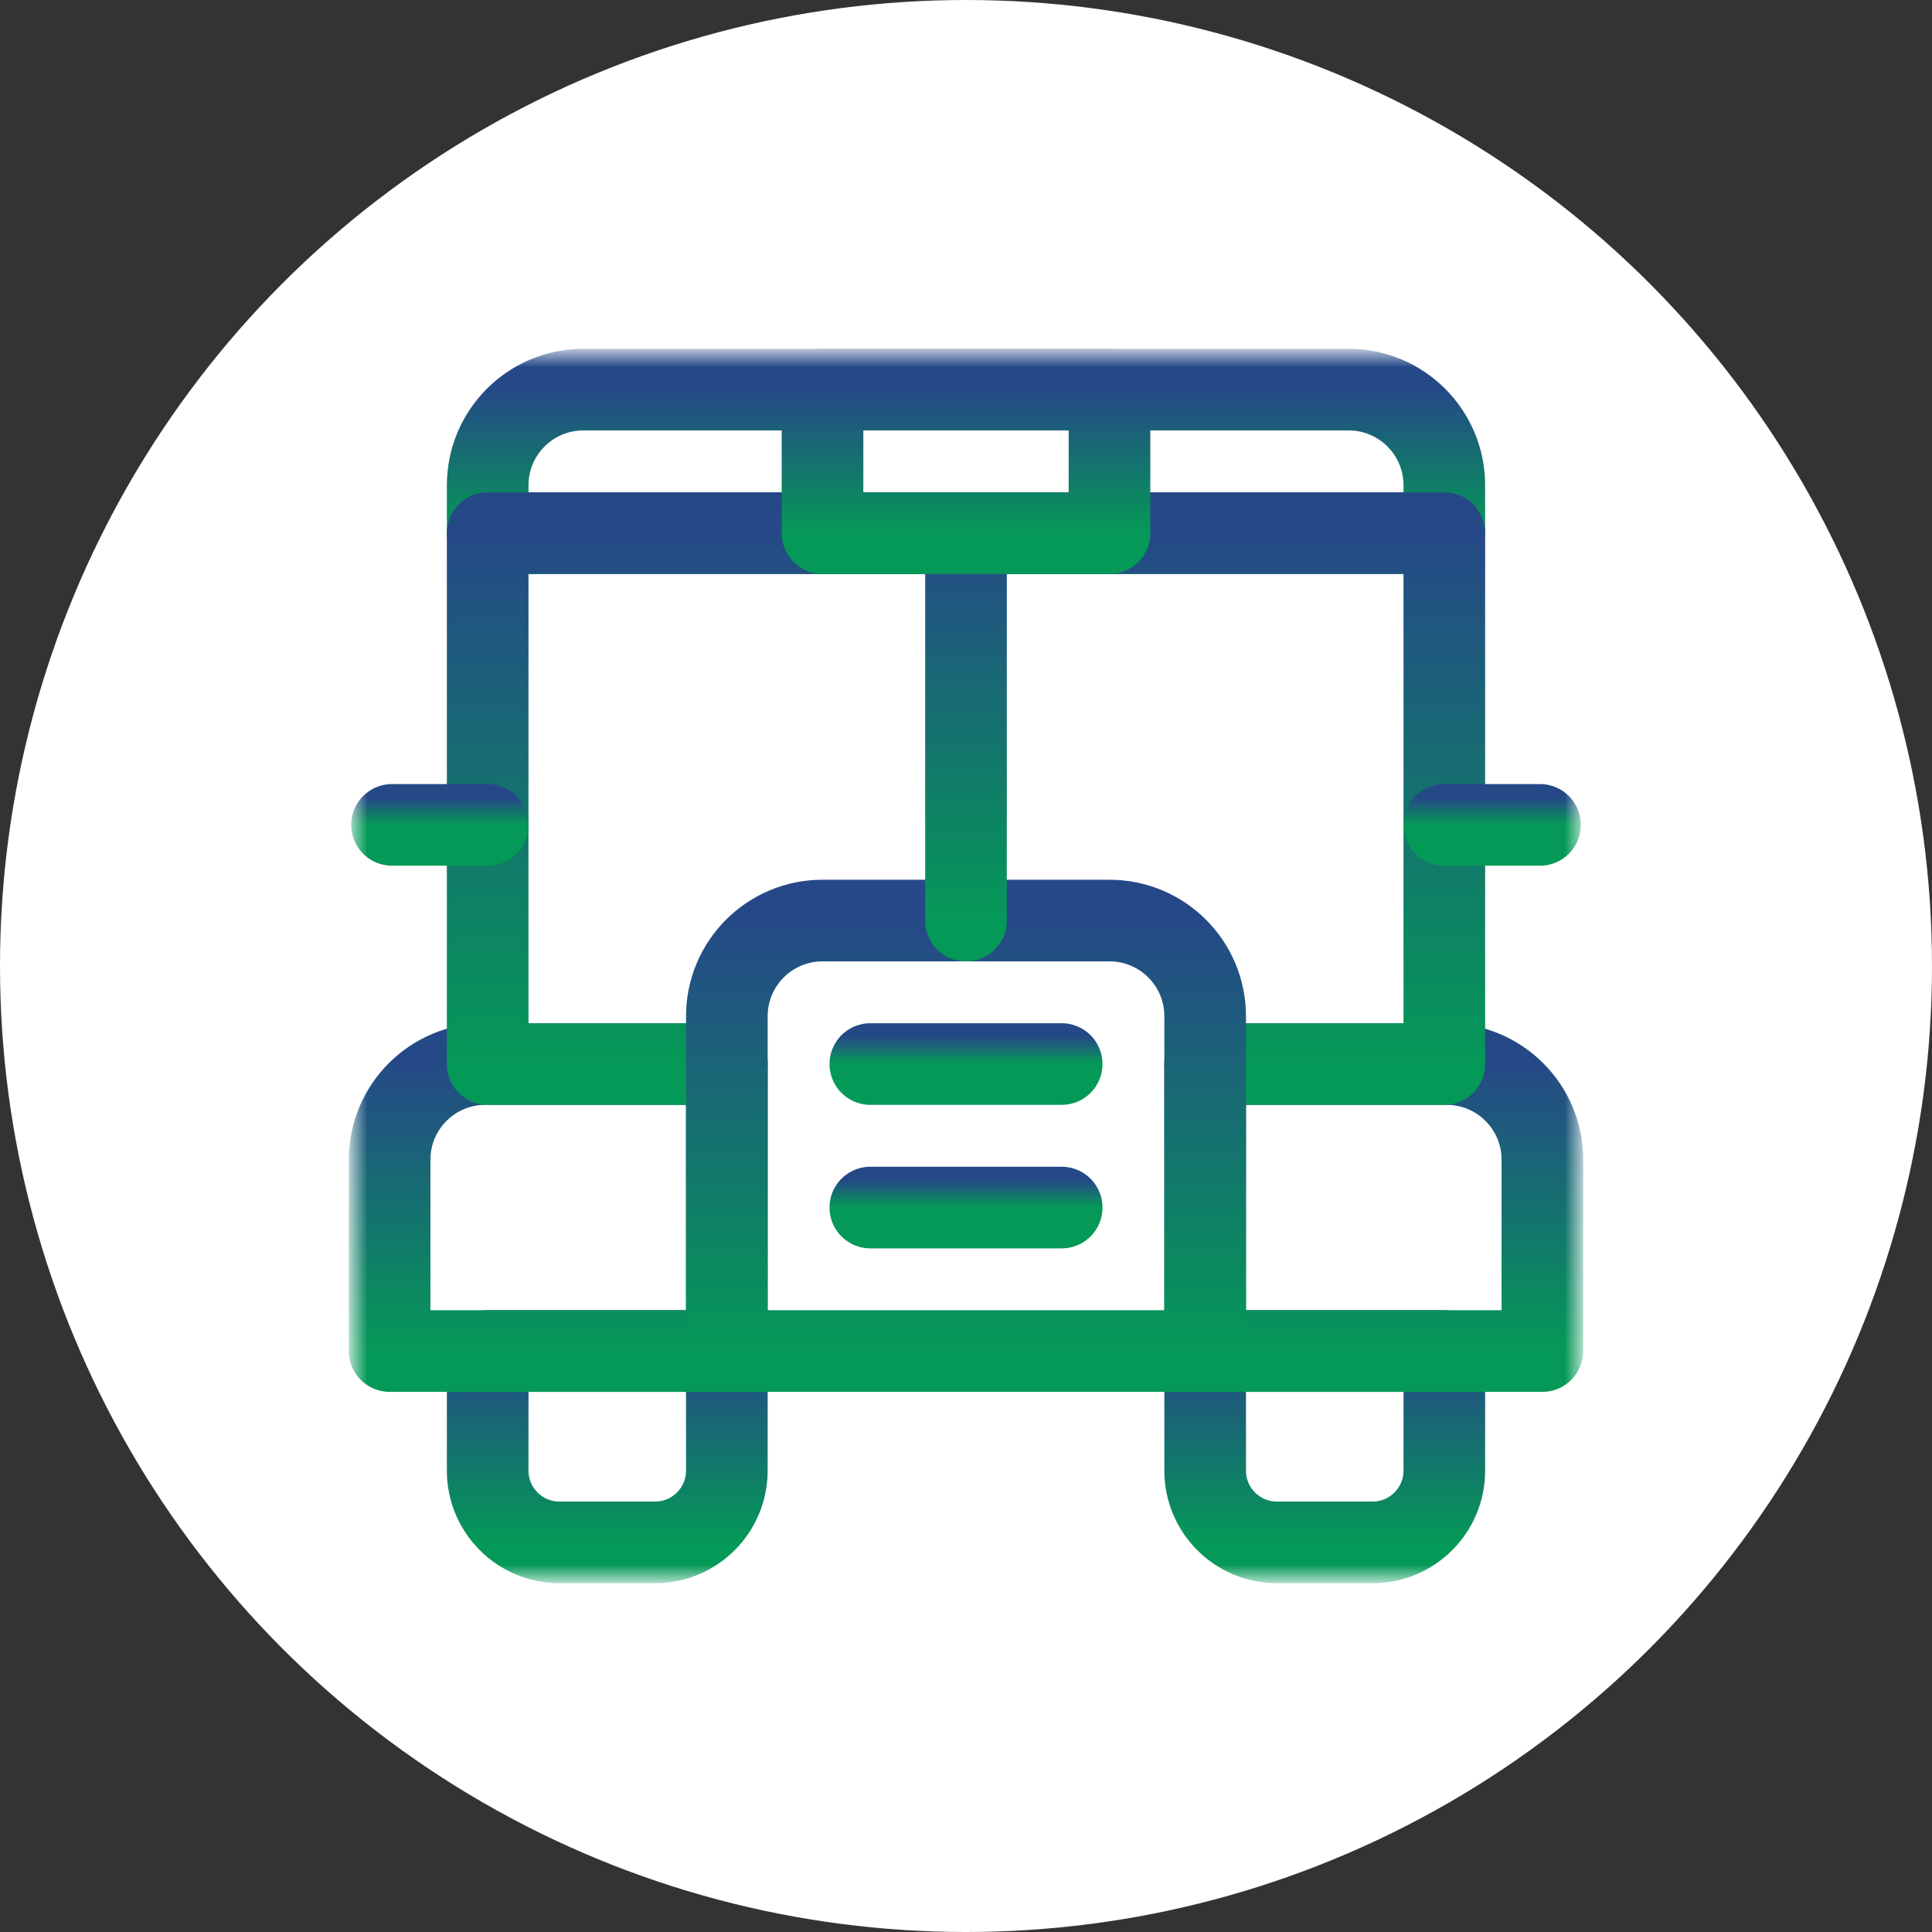
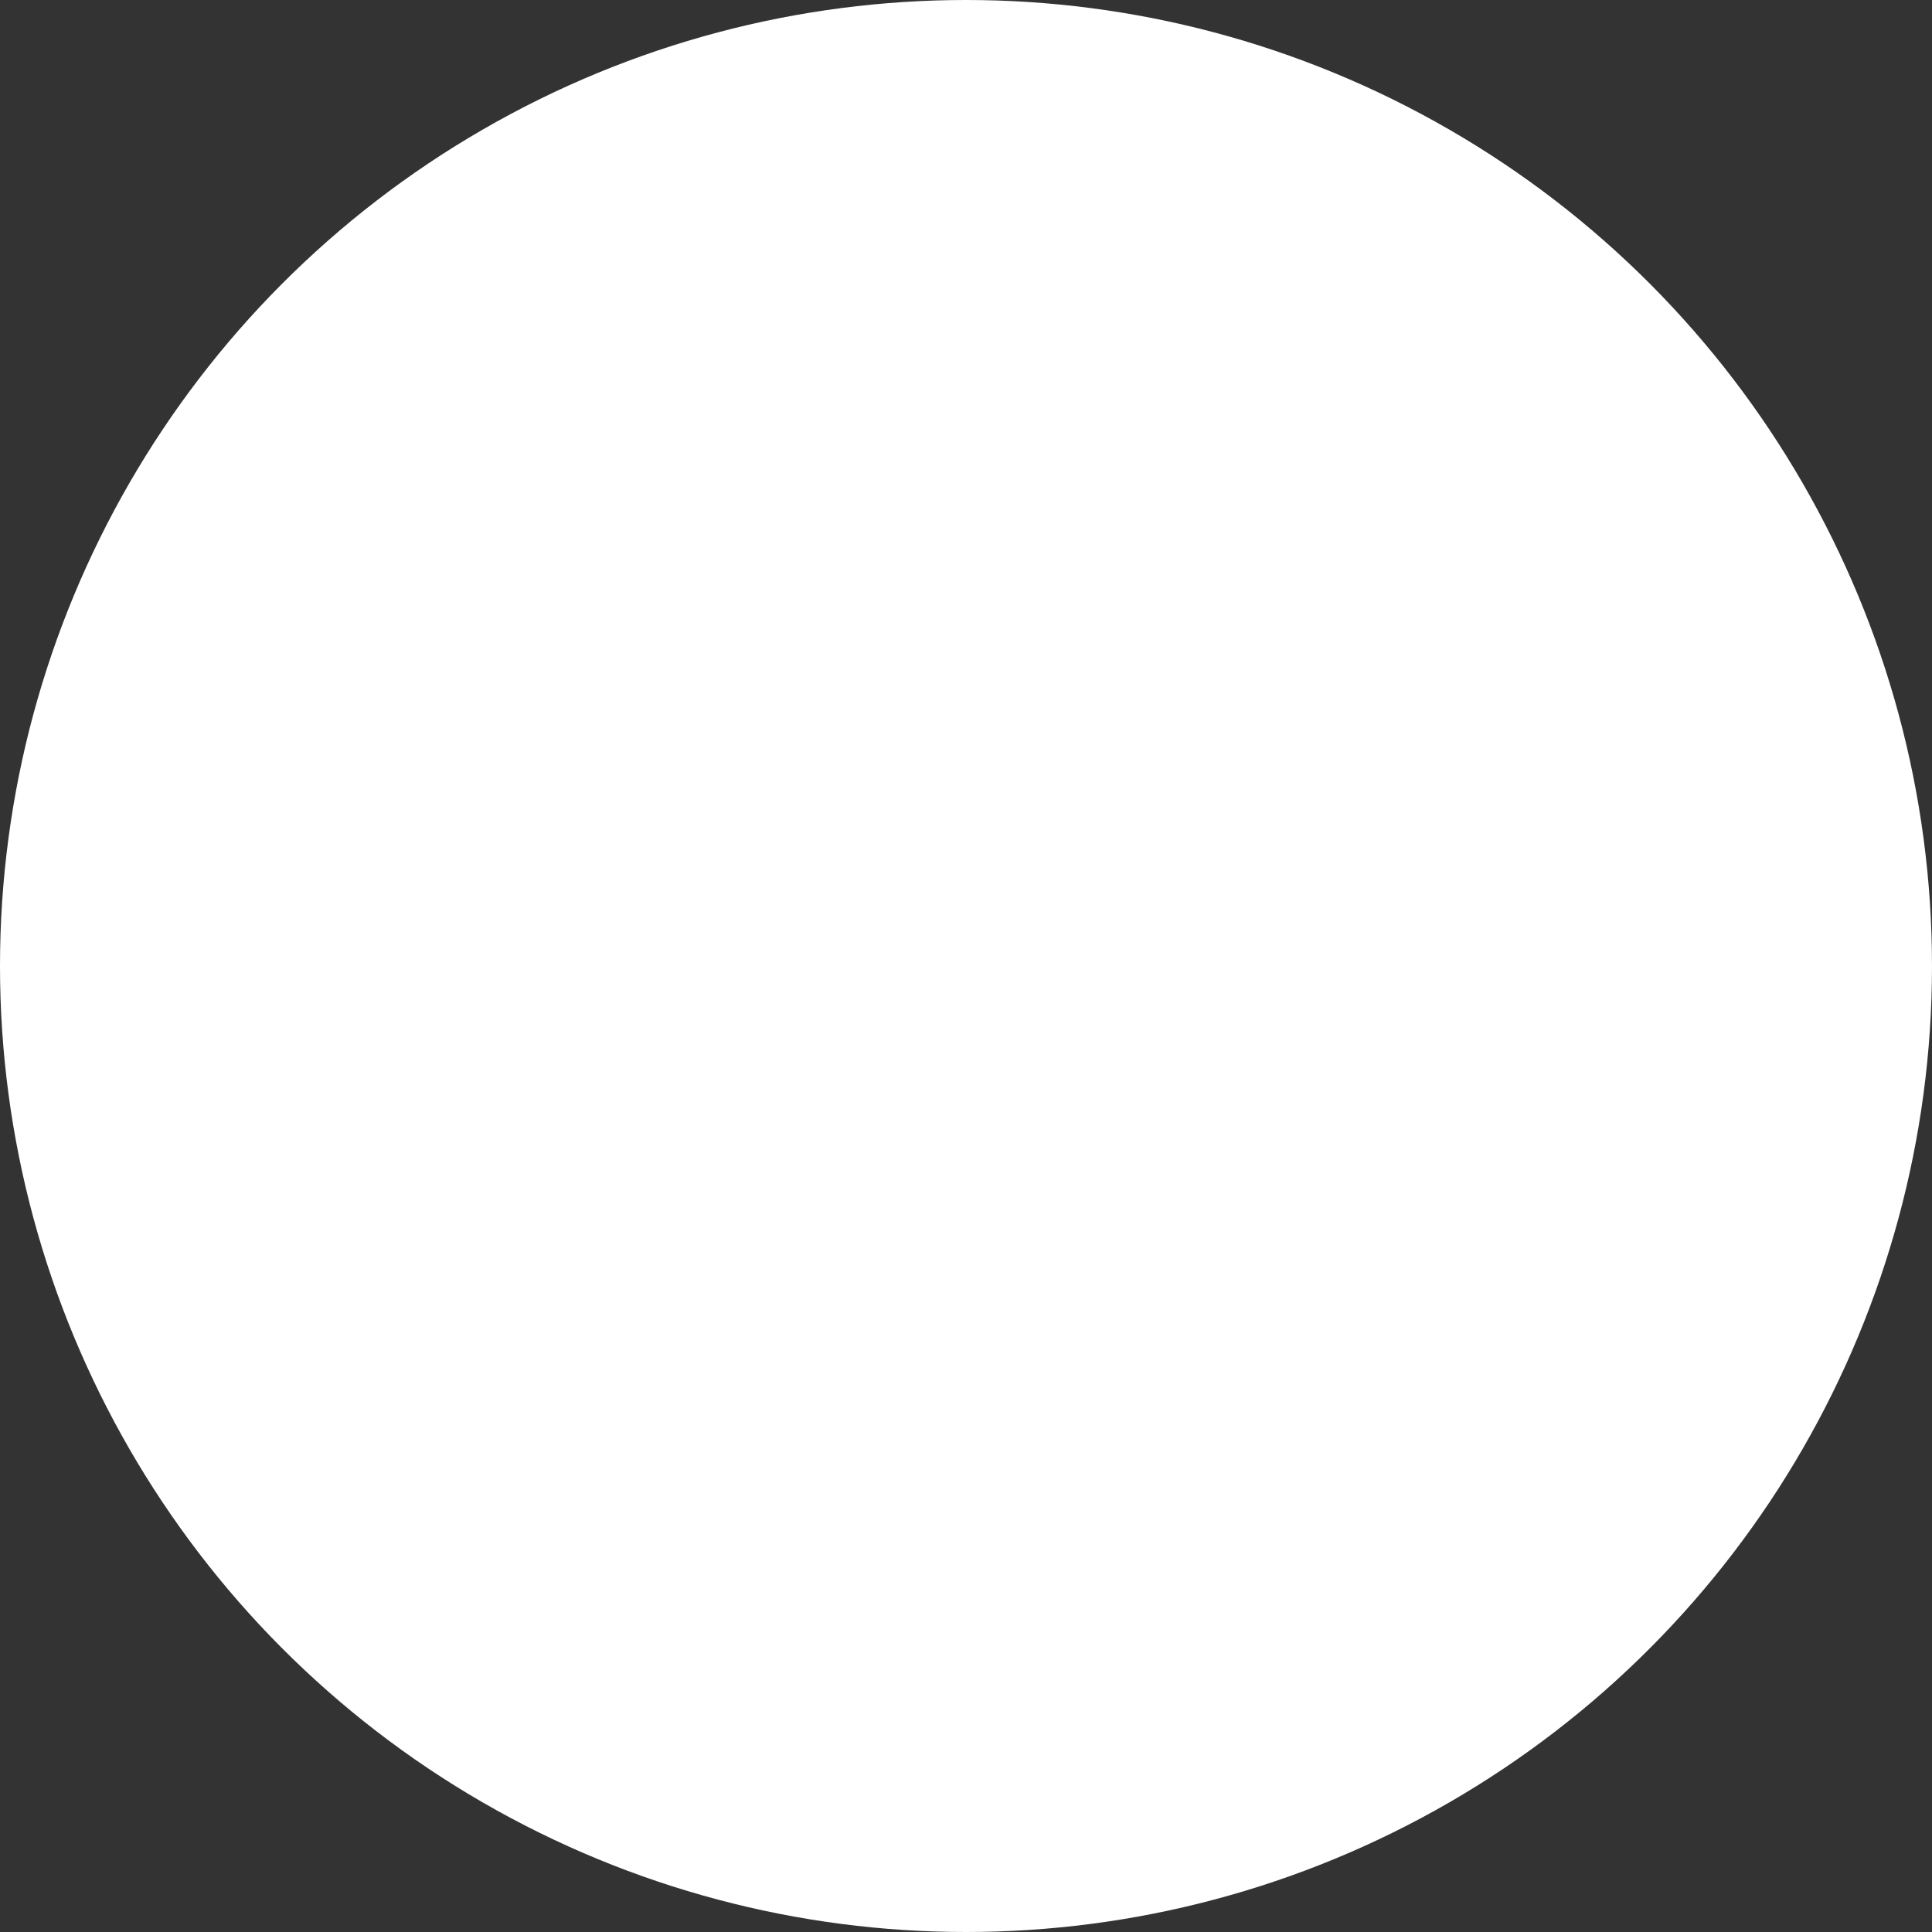
<svg xmlns="http://www.w3.org/2000/svg" width="71" height="71" viewBox="0 0 71 71" fill="none">
  <rect x="0" y="0" width="71" height="71" fill="#333333" stroke="none" />
  <circle cx="35.5" cy="35.5" r="35.5" fill="white" />
  <mask id="mask0_6008_30" style="mask-type:luminance" maskUnits="userSpaceOnUse" x="13" y="13" width="45" height="45">
-     <path d="M13 13H58V58H13V13Z" fill="white" />
-   </mask>
+     </mask>
  <g mask="url(#mask0_6008_30)">
    <path d="M53.078 49.65H44.289V54.045C44.289 55.501 45.47 56.682 46.926 56.682H50.441C51.898 56.682 53.078 55.501 53.078 54.045V49.65Z" stroke="url(#paint0_linear_6008_30)" stroke-width="3" stroke-miterlimit="10" stroke-linecap="round" stroke-linejoin="round" />
-     <path d="M17.922 49.65H26.711V54.045C26.711 55.501 25.53 56.682 24.074 56.682H20.559C19.102 56.682 17.922 55.501 17.922 54.045V49.65Z" stroke="url(#paint1_linear_6008_30)" stroke-width="3" stroke-miterlimit="10" stroke-linecap="round" stroke-linejoin="round" />
    <path d="M49.562 14.318H21.438C19.496 14.318 17.922 15.892 17.922 17.834V19.592H53.078V17.834C53.078 15.892 51.504 14.318 49.562 14.318Z" stroke="url(#paint2_linear_6008_30)" stroke-width="3" stroke-miterlimit="10" stroke-linecap="round" stroke-linejoin="round" />
    <path d="M26.711 39.103H17.834C15.892 39.103 14.318 40.678 14.318 42.619V49.65H26.711V39.103Z" stroke="url(#paint3_linear_6008_30)" stroke-width="3" stroke-miterlimit="10" stroke-linecap="round" stroke-linejoin="round" />
    <path d="M53.166 39.103H44.289V49.65H56.682V42.619C56.682 40.678 55.108 39.103 53.166 39.103Z" stroke="url(#paint4_linear_6008_30)" stroke-width="3" stroke-miterlimit="10" stroke-linecap="round" stroke-linejoin="round" />
    <path d="M44.289 39.103H53.078V19.592H17.922V39.103H26.711" stroke="url(#paint5_linear_6008_30)" stroke-width="3" stroke-miterlimit="10" stroke-linecap="round" stroke-linejoin="round" />
    <path d="M40.773 33.83H30.227C28.285 33.83 26.711 35.404 26.711 37.346V49.65H44.289V37.346C44.289 35.404 42.715 33.83 40.773 33.83Z" stroke="url(#paint6_linear_6008_30)" stroke-width="3" stroke-miterlimit="10" stroke-linecap="round" stroke-linejoin="round" />
    <path d="M35.5 19.592V33.83" stroke="url(#paint7_linear_6008_30)" stroke-width="3" stroke-miterlimit="10" stroke-linecap="round" stroke-linejoin="round" />
    <path d="M31.984 44.377H39.016" stroke="url(#paint8_linear_6008_30)" stroke-width="3" stroke-miterlimit="10" stroke-linecap="round" stroke-linejoin="round" />
    <path d="M31.984 39.103H39.016" stroke="url(#paint9_linear_6008_30)" stroke-width="3" stroke-miterlimit="10" stroke-linecap="round" stroke-linejoin="round" />
-     <path d="M53.078 30.314H56.594" stroke="url(#paint10_linear_6008_30)" stroke-width="3" stroke-miterlimit="10" stroke-linecap="round" stroke-linejoin="round" />
    <path d="M14.406 30.314H17.922" stroke="url(#paint11_linear_6008_30)" stroke-width="3" stroke-miterlimit="10" stroke-linecap="round" stroke-linejoin="round" />
    <path d="M40.773 19.592H30.227V14.318H40.773V19.592Z" stroke="url(#paint12_linear_6008_30)" stroke-width="3" stroke-miterlimit="10" stroke-linecap="round" stroke-linejoin="round" />
  </g>
  <defs>
    <linearGradient id="paint0_linear_6008_30" x1="48.684" y1="56.682" x2="48.684" y2="49.65" gradientUnits="userSpaceOnUse">
      <stop stop-color="#059957" />
      <stop offset="1" stop-color="#254987" />
    </linearGradient>
    <linearGradient id="paint1_linear_6008_30" x1="22.316" y1="56.682" x2="22.316" y2="49.65" gradientUnits="userSpaceOnUse">
      <stop stop-color="#059957" />
      <stop offset="1" stop-color="#254987" />
    </linearGradient>
    <linearGradient id="paint2_linear_6008_30" x1="35.5" y1="19.592" x2="35.5" y2="14.318" gradientUnits="userSpaceOnUse">
      <stop stop-color="#059957" />
      <stop offset="1" stop-color="#254987" />
    </linearGradient>
    <linearGradient id="paint3_linear_6008_30" x1="20.515" y1="49.65" x2="20.515" y2="39.103" gradientUnits="userSpaceOnUse">
      <stop stop-color="#059957" />
      <stop offset="1" stop-color="#254987" />
    </linearGradient>
    <linearGradient id="paint4_linear_6008_30" x1="50.485" y1="49.65" x2="50.485" y2="39.103" gradientUnits="userSpaceOnUse">
      <stop stop-color="#059957" />
      <stop offset="1" stop-color="#254987" />
    </linearGradient>
    <linearGradient id="paint5_linear_6008_30" x1="35.5" y1="39.103" x2="35.5" y2="19.592" gradientUnits="userSpaceOnUse">
      <stop stop-color="#059957" />
      <stop offset="1" stop-color="#254987" />
    </linearGradient>
    <linearGradient id="paint6_linear_6008_30" x1="35.5" y1="49.65" x2="35.5" y2="33.83" gradientUnits="userSpaceOnUse">
      <stop stop-color="#059957" />
      <stop offset="1" stop-color="#254987" />
    </linearGradient>
    <linearGradient id="paint7_linear_6008_30" x1="36" y1="33.83" x2="36" y2="19.592" gradientUnits="userSpaceOnUse">
      <stop stop-color="#059957" />
      <stop offset="1" stop-color="#254987" />
    </linearGradient>
    <linearGradient id="paint8_linear_6008_30" x1="35.5" y1="44.377" x2="35.5" y2="43.377" gradientUnits="userSpaceOnUse">
      <stop stop-color="#059957" />
      <stop offset="1" stop-color="#254987" />
    </linearGradient>
    <linearGradient id="paint9_linear_6008_30" x1="35.5" y1="39.103" x2="35.5" y2="38.103" gradientUnits="userSpaceOnUse">
      <stop stop-color="#059957" />
      <stop offset="1" stop-color="#254987" />
    </linearGradient>
    <linearGradient id="paint10_linear_6008_30" x1="54.836" y1="30.314" x2="54.836" y2="29.314" gradientUnits="userSpaceOnUse">
      <stop stop-color="#059957" />
      <stop offset="1" stop-color="#254987" />
    </linearGradient>
    <linearGradient id="paint11_linear_6008_30" x1="16.164" y1="30.314" x2="16.164" y2="29.314" gradientUnits="userSpaceOnUse">
      <stop stop-color="#059957" />
      <stop offset="1" stop-color="#254987" />
    </linearGradient>
    <linearGradient id="paint12_linear_6008_30" x1="35.5" y1="19.592" x2="35.5" y2="14.318" gradientUnits="userSpaceOnUse">
      <stop stop-color="#059957" />
      <stop offset="1" stop-color="#254987" />
    </linearGradient>
  </defs>
</svg>